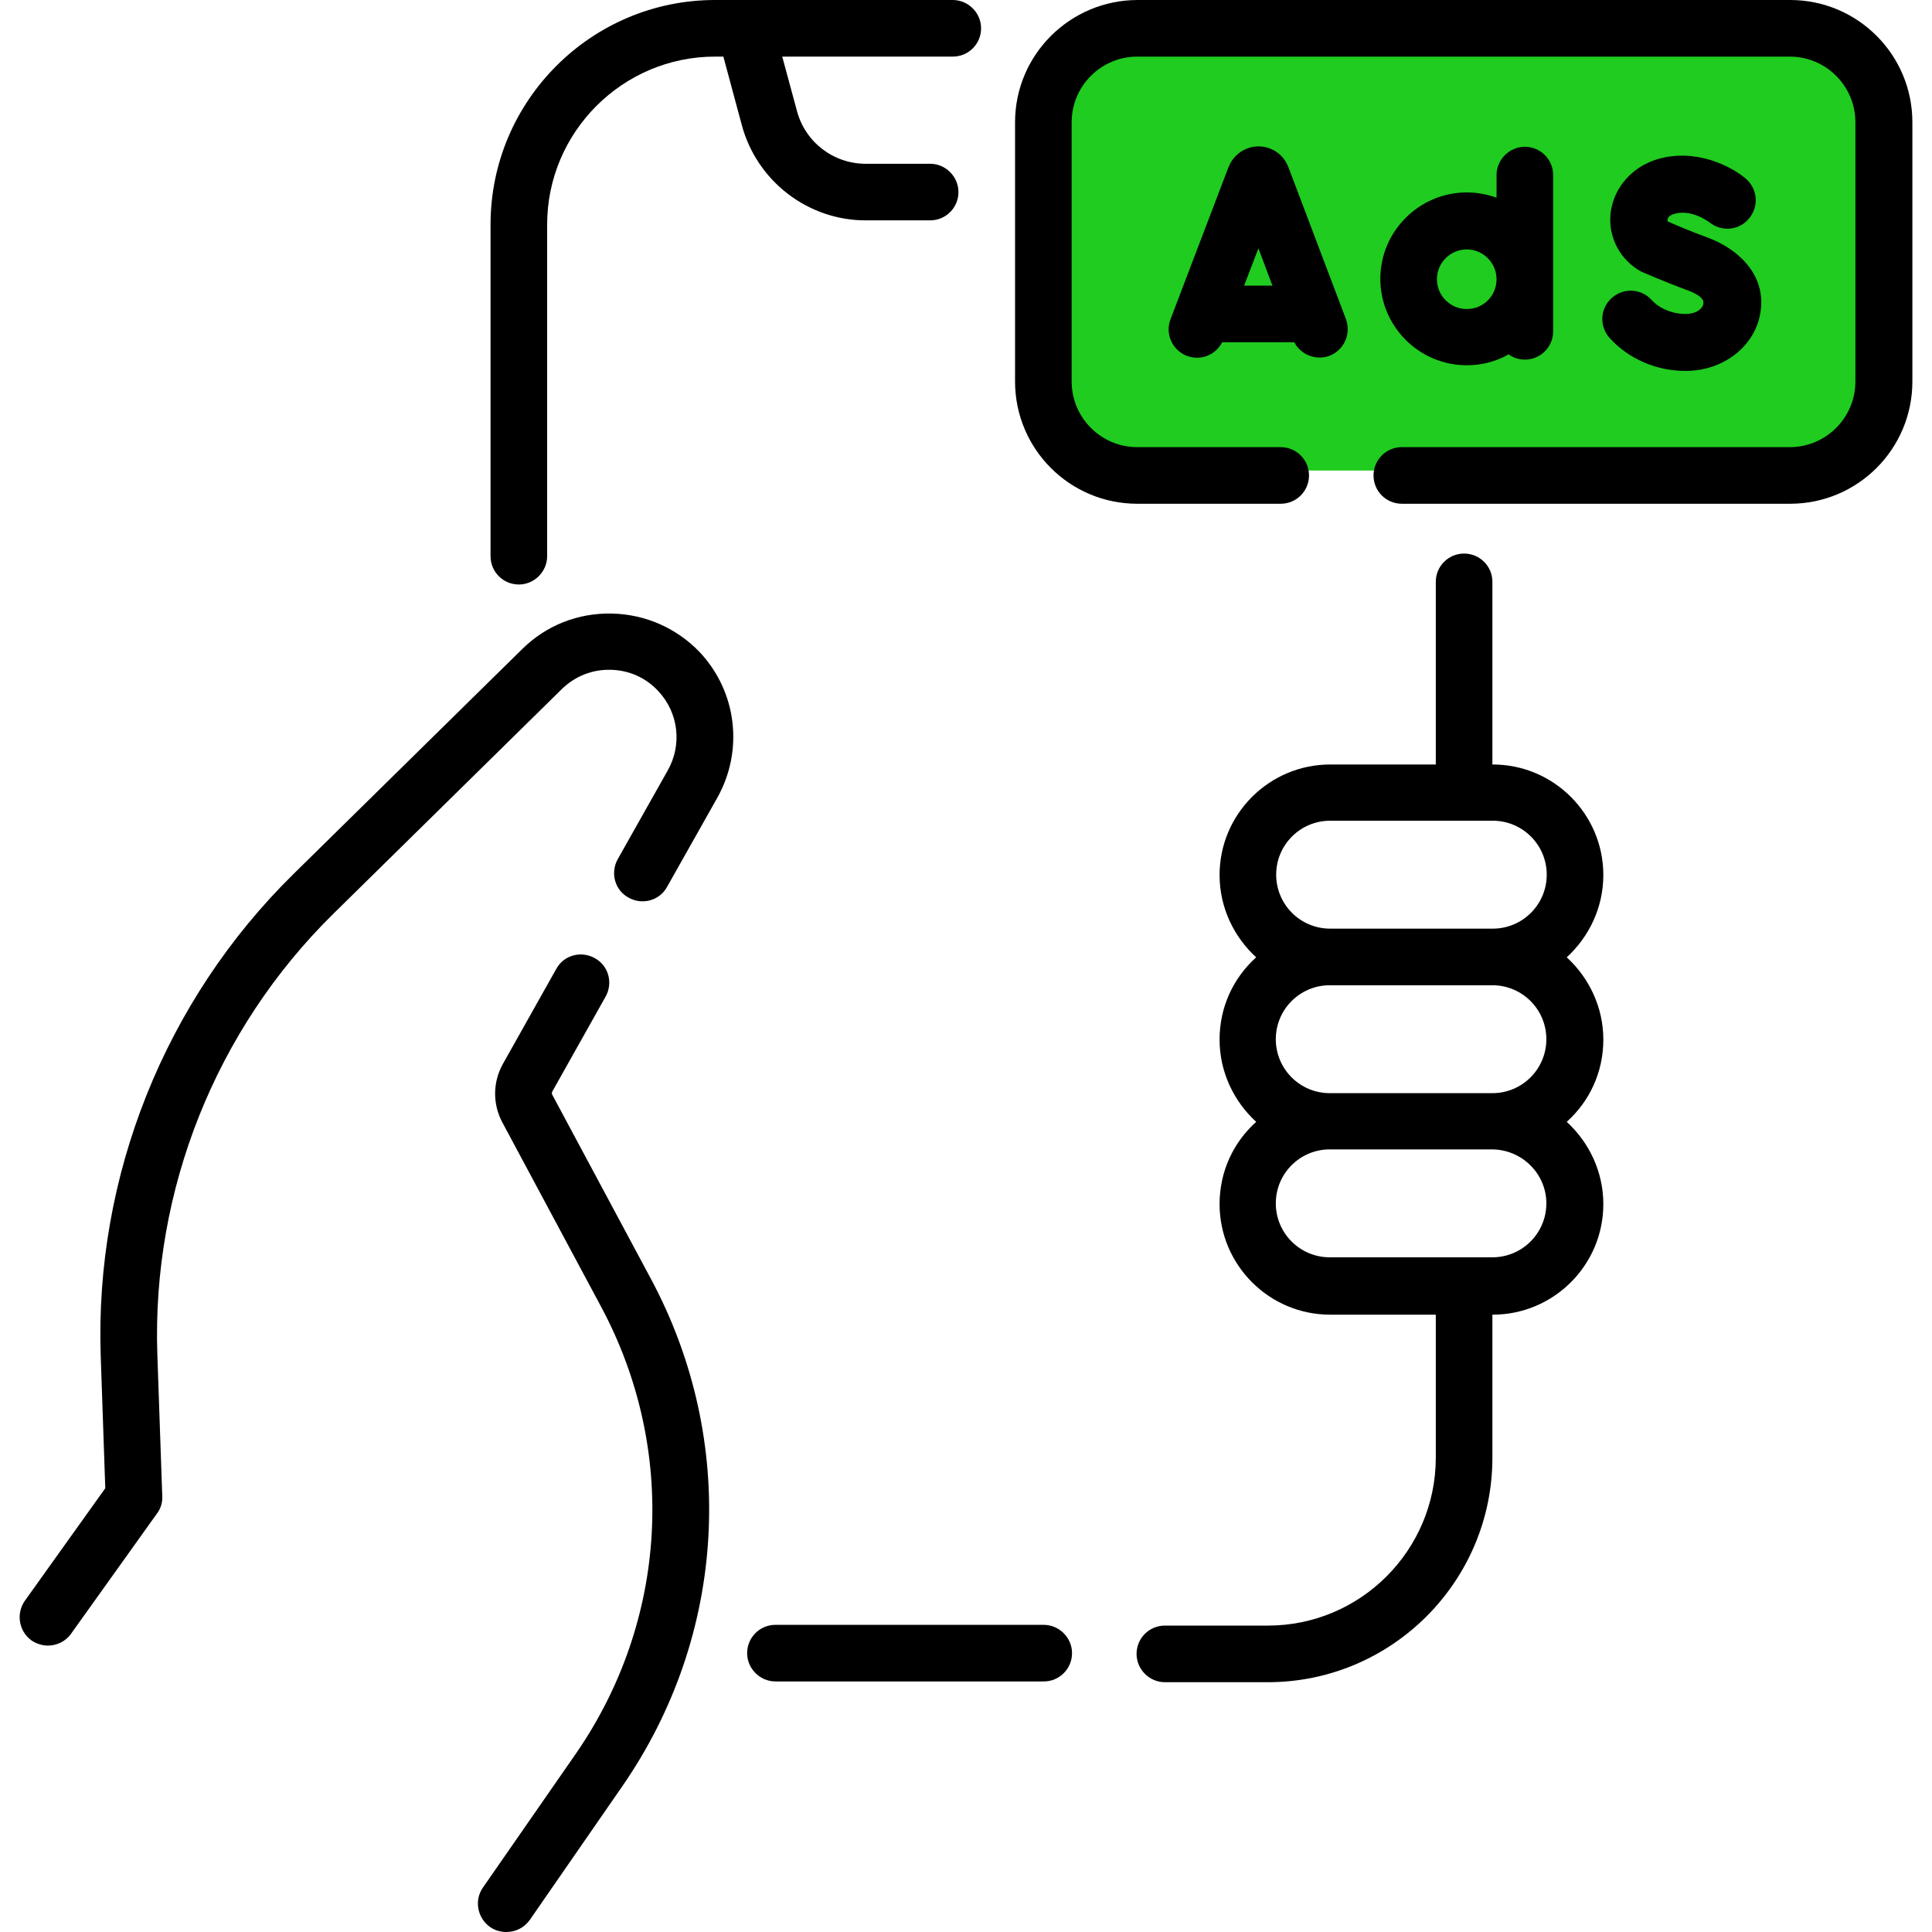
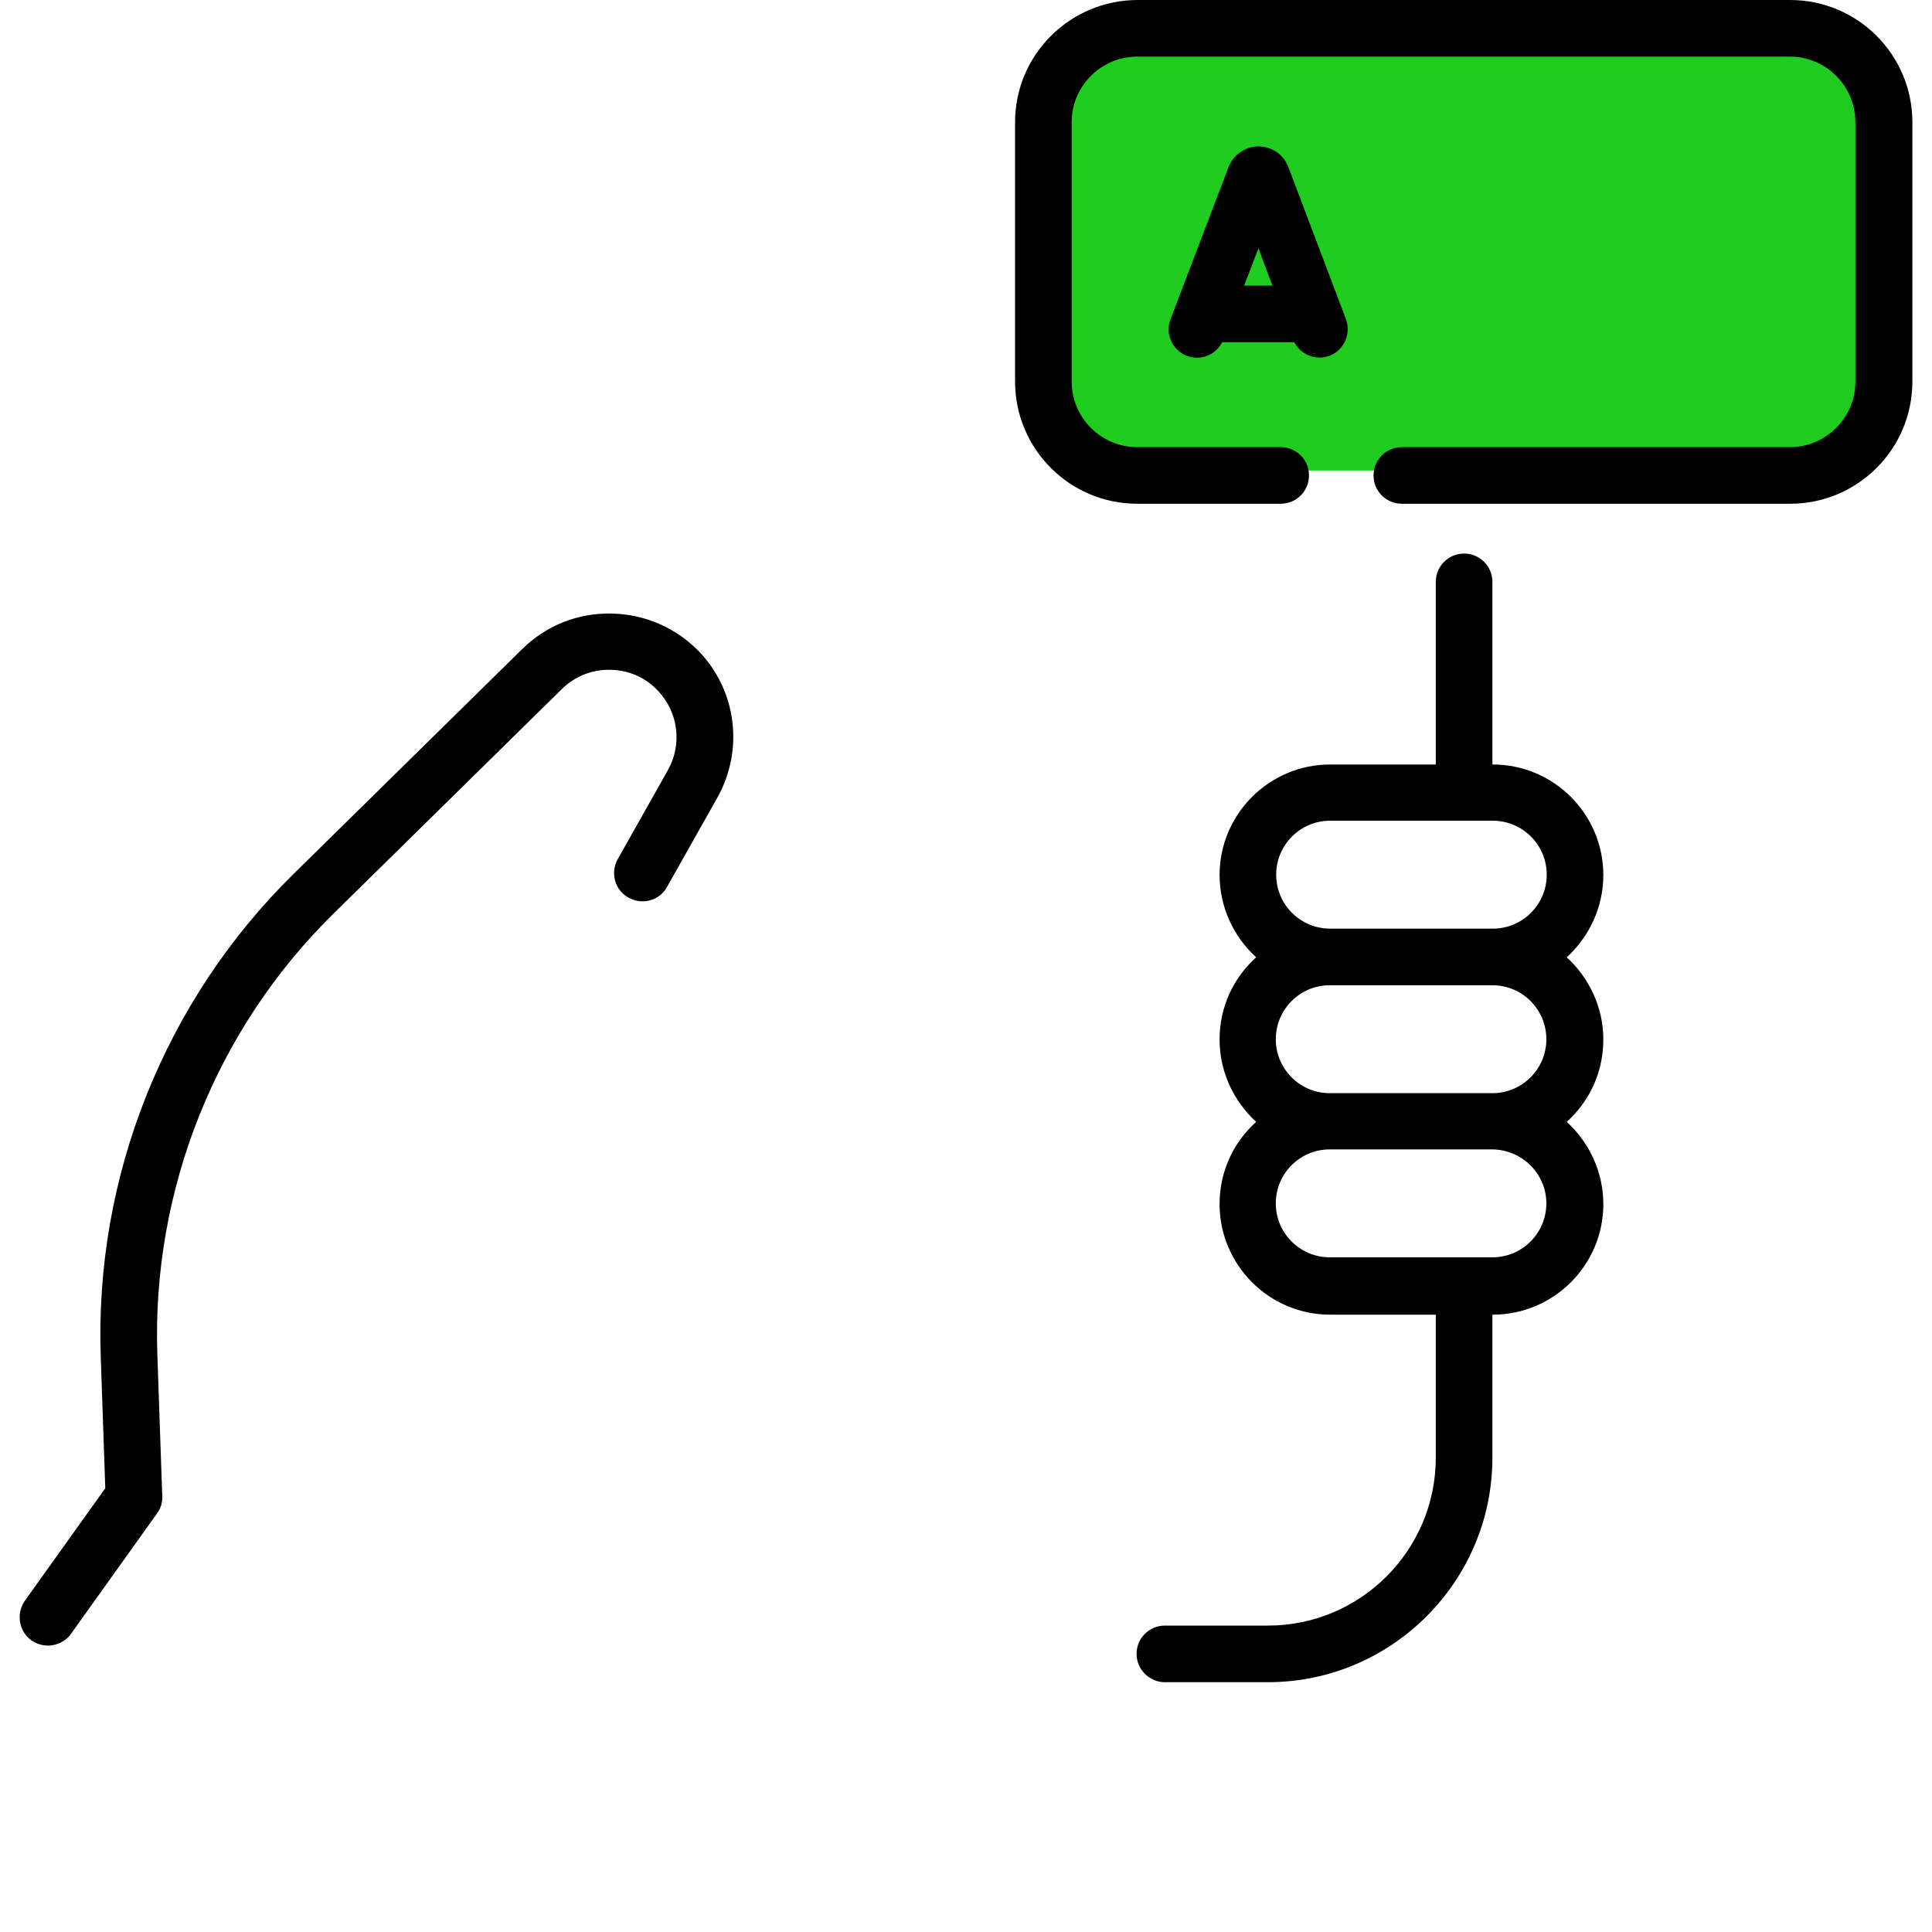
<svg xmlns="http://www.w3.org/2000/svg" version="1.1" id="Capa_1" x="0px" y="0px" viewBox="0 0 512 512" style="enable-background:new 0 0 512 512;" xml:space="preserve">
  <style type="text/css">
	.st0{fill:#1FCC1F;}
</style>
  <path class="st0" d="M474.7,124.7H302.3c-12.1,0-21.9-9.8-21.9-21.9V29.7c0-12.1,9.8-21.9,21.9-21.9h172.4  c12.1,0,21.9,9.8,21.9,21.9v73.1C496.6,114.9,486.8,124.7,474.7,124.7z" />
  <g>
-     <path d="M276.6,430.6h-71.1c-4.2,0-7.5,3.4-7.5,7.5s3.4,7.5,7.5,7.5h71.1c4.2,0,7.5-3.4,7.5-7.5S280.7,430.6,276.6,430.6z" />
    <path d="M424.9,231.9c0-16.1-13.1-29.3-29.3-29.3h-0.1v-48.4c0-4.2-3.4-7.5-7.5-7.5c-4.2,0-7.5,3.4-7.5,7.5v48.4h-28   c-16.1,0-29.3,13.1-29.3,29.3c0,8.6,3.8,16.4,9.7,21.8c-6,5.4-9.7,13.1-9.7,21.8c0,8.6,3.8,16.4,9.7,21.8c-6,5.4-9.7,13.1-9.7,21.8   c0,16.1,13.1,29.3,29.3,29.3h28v37.9c0,24.5-19.9,44.5-44.5,44.5h-27.3c-4.2,0-7.5,3.4-7.5,7.5s3.4,7.5,7.5,7.5h27.3   c32.8,0,59.5-26.7,59.5-59.5v-37.9h0.1c16.1,0,29.3-13.1,29.3-29.3c0-8.6-3.8-16.4-9.7-21.8c6-5.4,9.7-13.1,9.7-21.8   c0-8.6-3.8-16.4-9.7-21.8C421.1,248.3,424.9,240.5,424.9,231.9L424.9,231.9z M409.8,318.9c0,7.9-6.4,14.3-14.3,14.3h-43.1   c-7.9,0-14.3-6.4-14.3-14.3c0-7.9,6.4-14.3,14.3-14.3h43.1C403.4,304.7,409.8,311.1,409.8,318.9z M409.8,275.4   c0,7.9-6.4,14.3-14.3,14.3h-43.1c-7.9,0-14.3-6.4-14.3-14.3s6.4-14.3,14.3-14.3h43.1C403.4,261.1,409.8,267.5,409.8,275.4z    M352.5,246.1c-7.9,0-14.3-6.4-14.3-14.3c0-7.9,6.4-14.3,14.3-14.3h43.1c7.9,0,14.3,6.4,14.3,14.3s-6.4,14.3-14.3,14.3H352.5z" />
-     <path d="M229.4,58.4h17.1c4.2,0,7.5-3.4,7.5-7.5s-3.4-7.5-7.5-7.5h-17.1c-8.5,0-16-5.7-18.2-14L207.3,15h45.2   c4.2,0,7.5-3.4,7.5-7.5S256.6,0,252.5,0h-63C156.7,0,130,26.7,130,59.5v87.9c0,4.2,3.4,7.5,7.5,7.5s7.5-3.4,7.5-7.5V59.5   C145,35,165,15,189.5,15h2.2l4.9,18.2C200.6,48,214.1,58.4,229.4,58.4L229.4,58.4z" />
    <path d="M474.4,0H301.5C283.6,0,269,14.5,269,32.4v68.7c0,17.9,14.5,32.4,32.4,32.4h38c4.2,0,7.5-3.4,7.5-7.5   c0-4.2-3.4-7.5-7.5-7.5h-38c-9.6,0-17.4-7.8-17.4-17.4V32.4c0-9.6,7.8-17.4,17.4-17.4h172.9c9.6,0,17.4,7.8,17.4,17.4v68.7   c0,9.6-7.8,17.4-17.4,17.4H371.5c-4.2,0-7.5,3.4-7.5,7.5c0,4.2,3.4,7.5,7.5,7.5h102.9c17.9,0,32.4-14.5,32.4-32.4V32.4   C506.8,14.5,492.3,0,474.4,0z" />
    <path d="M356.7,84.6l-15.3-40.4c0-0.1-0.1-0.1-0.1-0.2c-1.3-3.2-4.4-5.2-7.8-5.2c0,0,0,0,0,0c-3.4,0-6.5,2.1-7.8,5.2   c0,0.1,0,0.1-0.1,0.2l-15.4,40.4c-1.5,3.9,0.5,8.2,4.3,9.7c0.9,0.3,1.8,0.5,2.7,0.5c2.8,0,5.3-1.5,6.7-4.1H343   c1.7,3.3,5.7,4.9,9.3,3.6C356.2,92.8,358.1,88.5,356.7,84.6L356.7,84.6z M337.2,75.7h-7.5l3.8-9.9L337.2,75.7z" />
-     <path d="M146.4,290.2c-0.2-0.3-0.2-0.7,0-1l14.1-25.1c2-3.6,0.8-8.2-2.9-10.2c-3.6-2-8.2-0.8-10.2,2.9l-14.1,25.1   c-2.7,4.8-2.8,10.6-0.2,15.5l26.2,48.9c20.3,37.9,17.7,83.3-6.8,118.6L128,500.2c-2.4,3.4-1.5,8.1,1.9,10.5   c1.3,0.9,2.8,1.3,4.3,1.3c2.4,0,4.7-1.1,6.2-3.2l24.5-35.4c27.7-40,30.6-91.4,7.7-134.3L146.4,290.2z" />
    <path d="M162.2,162.6c-9-0.2-17.4,3.1-23.8,9.4l-60.6,59.6c-34.1,33.5-52.8,80.2-51.1,128l1.2,34.8L6.6,424.2   c-2.4,3.4-1.6,8.1,1.7,10.5c1.3,0.9,2.9,1.4,4.4,1.4c2.3,0,4.7-1.1,6.1-3.1l22.8-31.9c1-1.3,1.5-3,1.4-4.6L41.7,359   c-1.5-43.6,15.5-86.2,46.6-116.8l60.6-59.6c3.5-3.4,8-5.2,12.9-5.1c4.9,0.1,9.4,2.1,12.7,5.7c5.3,5.7,6.3,14.1,2.5,20.9l-13.3,23.6   c-2,3.6-0.8,8.2,2.9,10.2c3.6,2,8.2,0.8,10.2-2.9l13.3-23.6c7-12.5,5.2-28-4.6-38.5C179.4,166.5,171.1,162.8,162.2,162.6   L162.2,162.6z" />
-     <path d="M446.7,83.2c-3.5,0-6.9-1.4-9-3.7c-2.8-3.1-7.5-3.3-10.6-0.5c-3.1,2.8-3.3,7.5-0.5,10.6c5,5.5,12.3,8.7,20.1,8.7   c9.9,0,18.3-6.4,19.8-15.3c1.8-10.3-6.2-17.1-13.6-19.9c-4.7-1.7-9.1-3.6-10.9-4.4c-0.1-0.1-0.1-0.2-0.1-0.5   c0.1-0.6,0.7-1.2,1.7-1.5c4.7-1.4,9.2,2.1,9.4,2.2c3.2,2.6,7.9,2.2,10.5-1c2.7-3.2,2.3-7.9-0.9-10.6c-3.9-3.3-13.3-8.1-23.4-5.1   c-6.6,2-11.3,7.3-12.3,13.7c-0.9,6.1,1.8,12,6.9,15.4c0.3,0.2,0.7,0.4,1,0.6c0.2,0.1,6.1,2.7,12.6,5.1c2.8,1,4.2,2.4,4,3.1   C451.6,81.4,449.9,83.2,446.7,83.2z" />
-     <path d="M388.7,96.8c4,0,7.8-1,11.1-2.9c1.2,0.9,2.7,1.4,4.3,1.4c4.2,0,7.5-3.4,7.5-7.5V46.4c0-4.2-3.4-7.5-7.5-7.5   s-7.5,3.4-7.5,7.5v6c-2.5-0.9-5.1-1.4-7.9-1.4c-12.6,0-22.9,10.3-22.9,22.9C365.8,86.5,376.1,96.8,388.7,96.8L388.7,96.8z    M388.7,66.1c4.3,0,7.9,3.5,7.9,7.9s-3.5,7.9-7.9,7.9c-4.3,0-7.9-3.5-7.9-7.9S384.4,66.1,388.7,66.1L388.7,66.1z" />
  </g>
</svg>